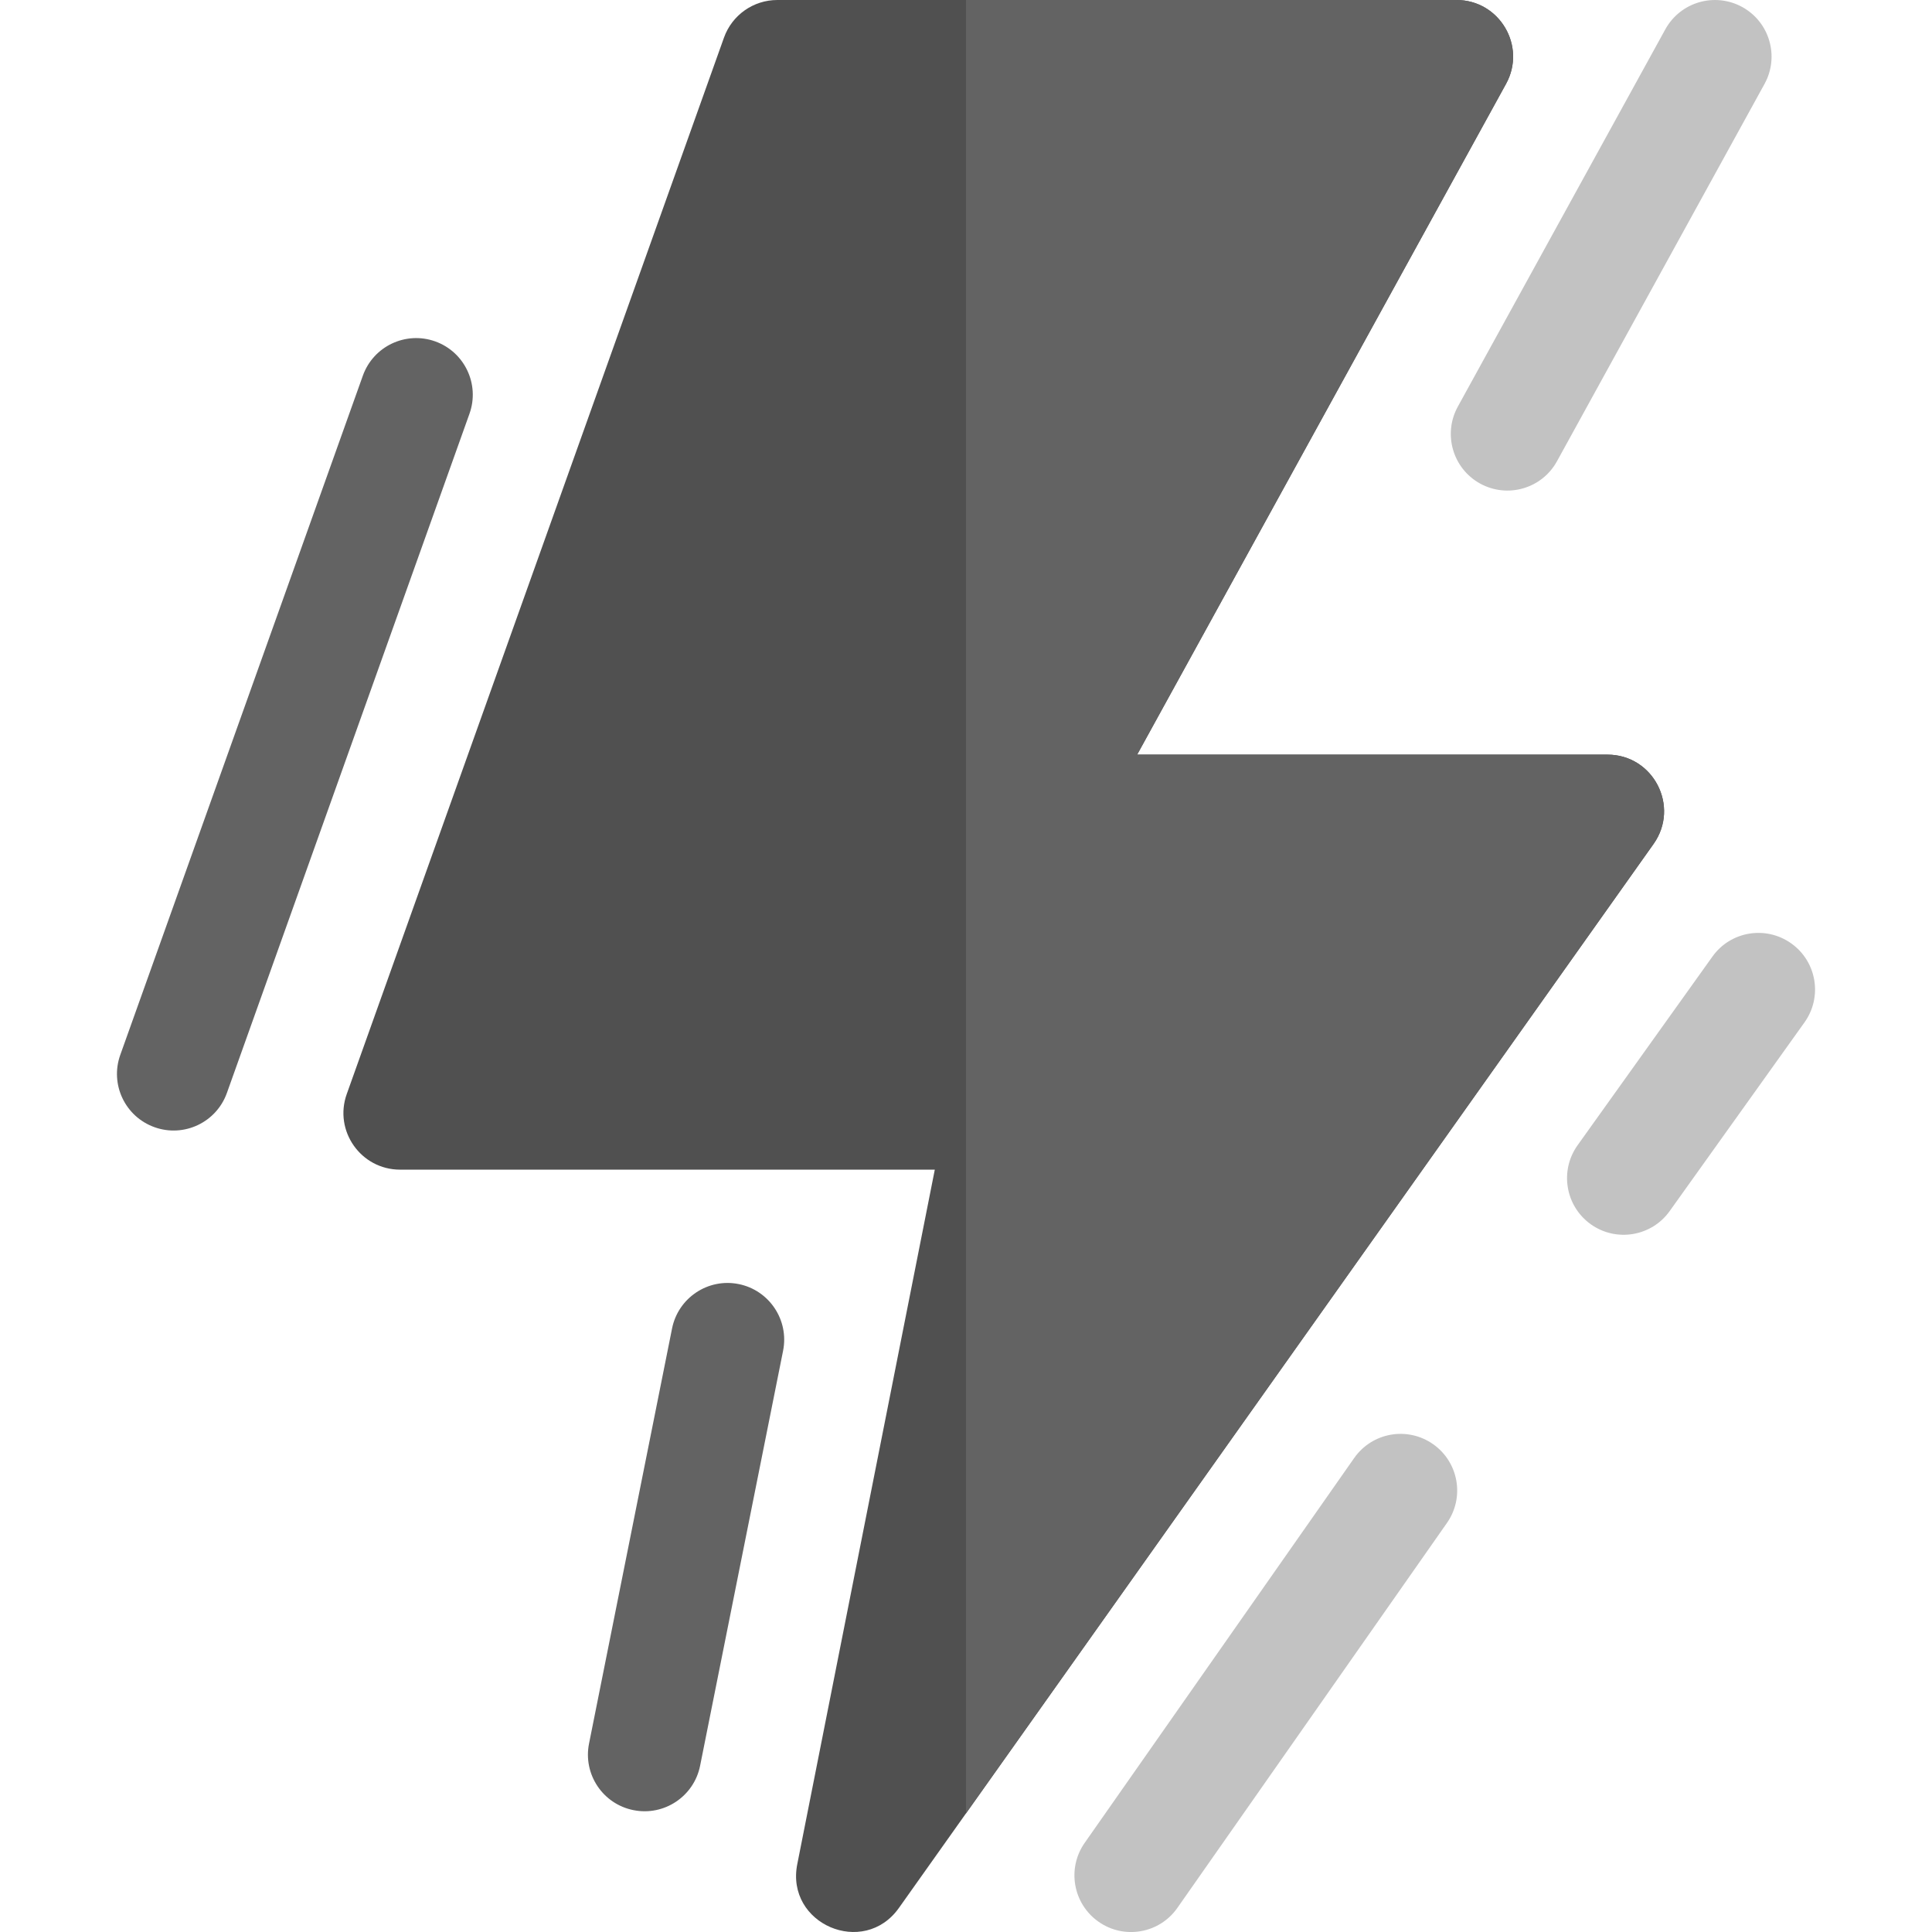
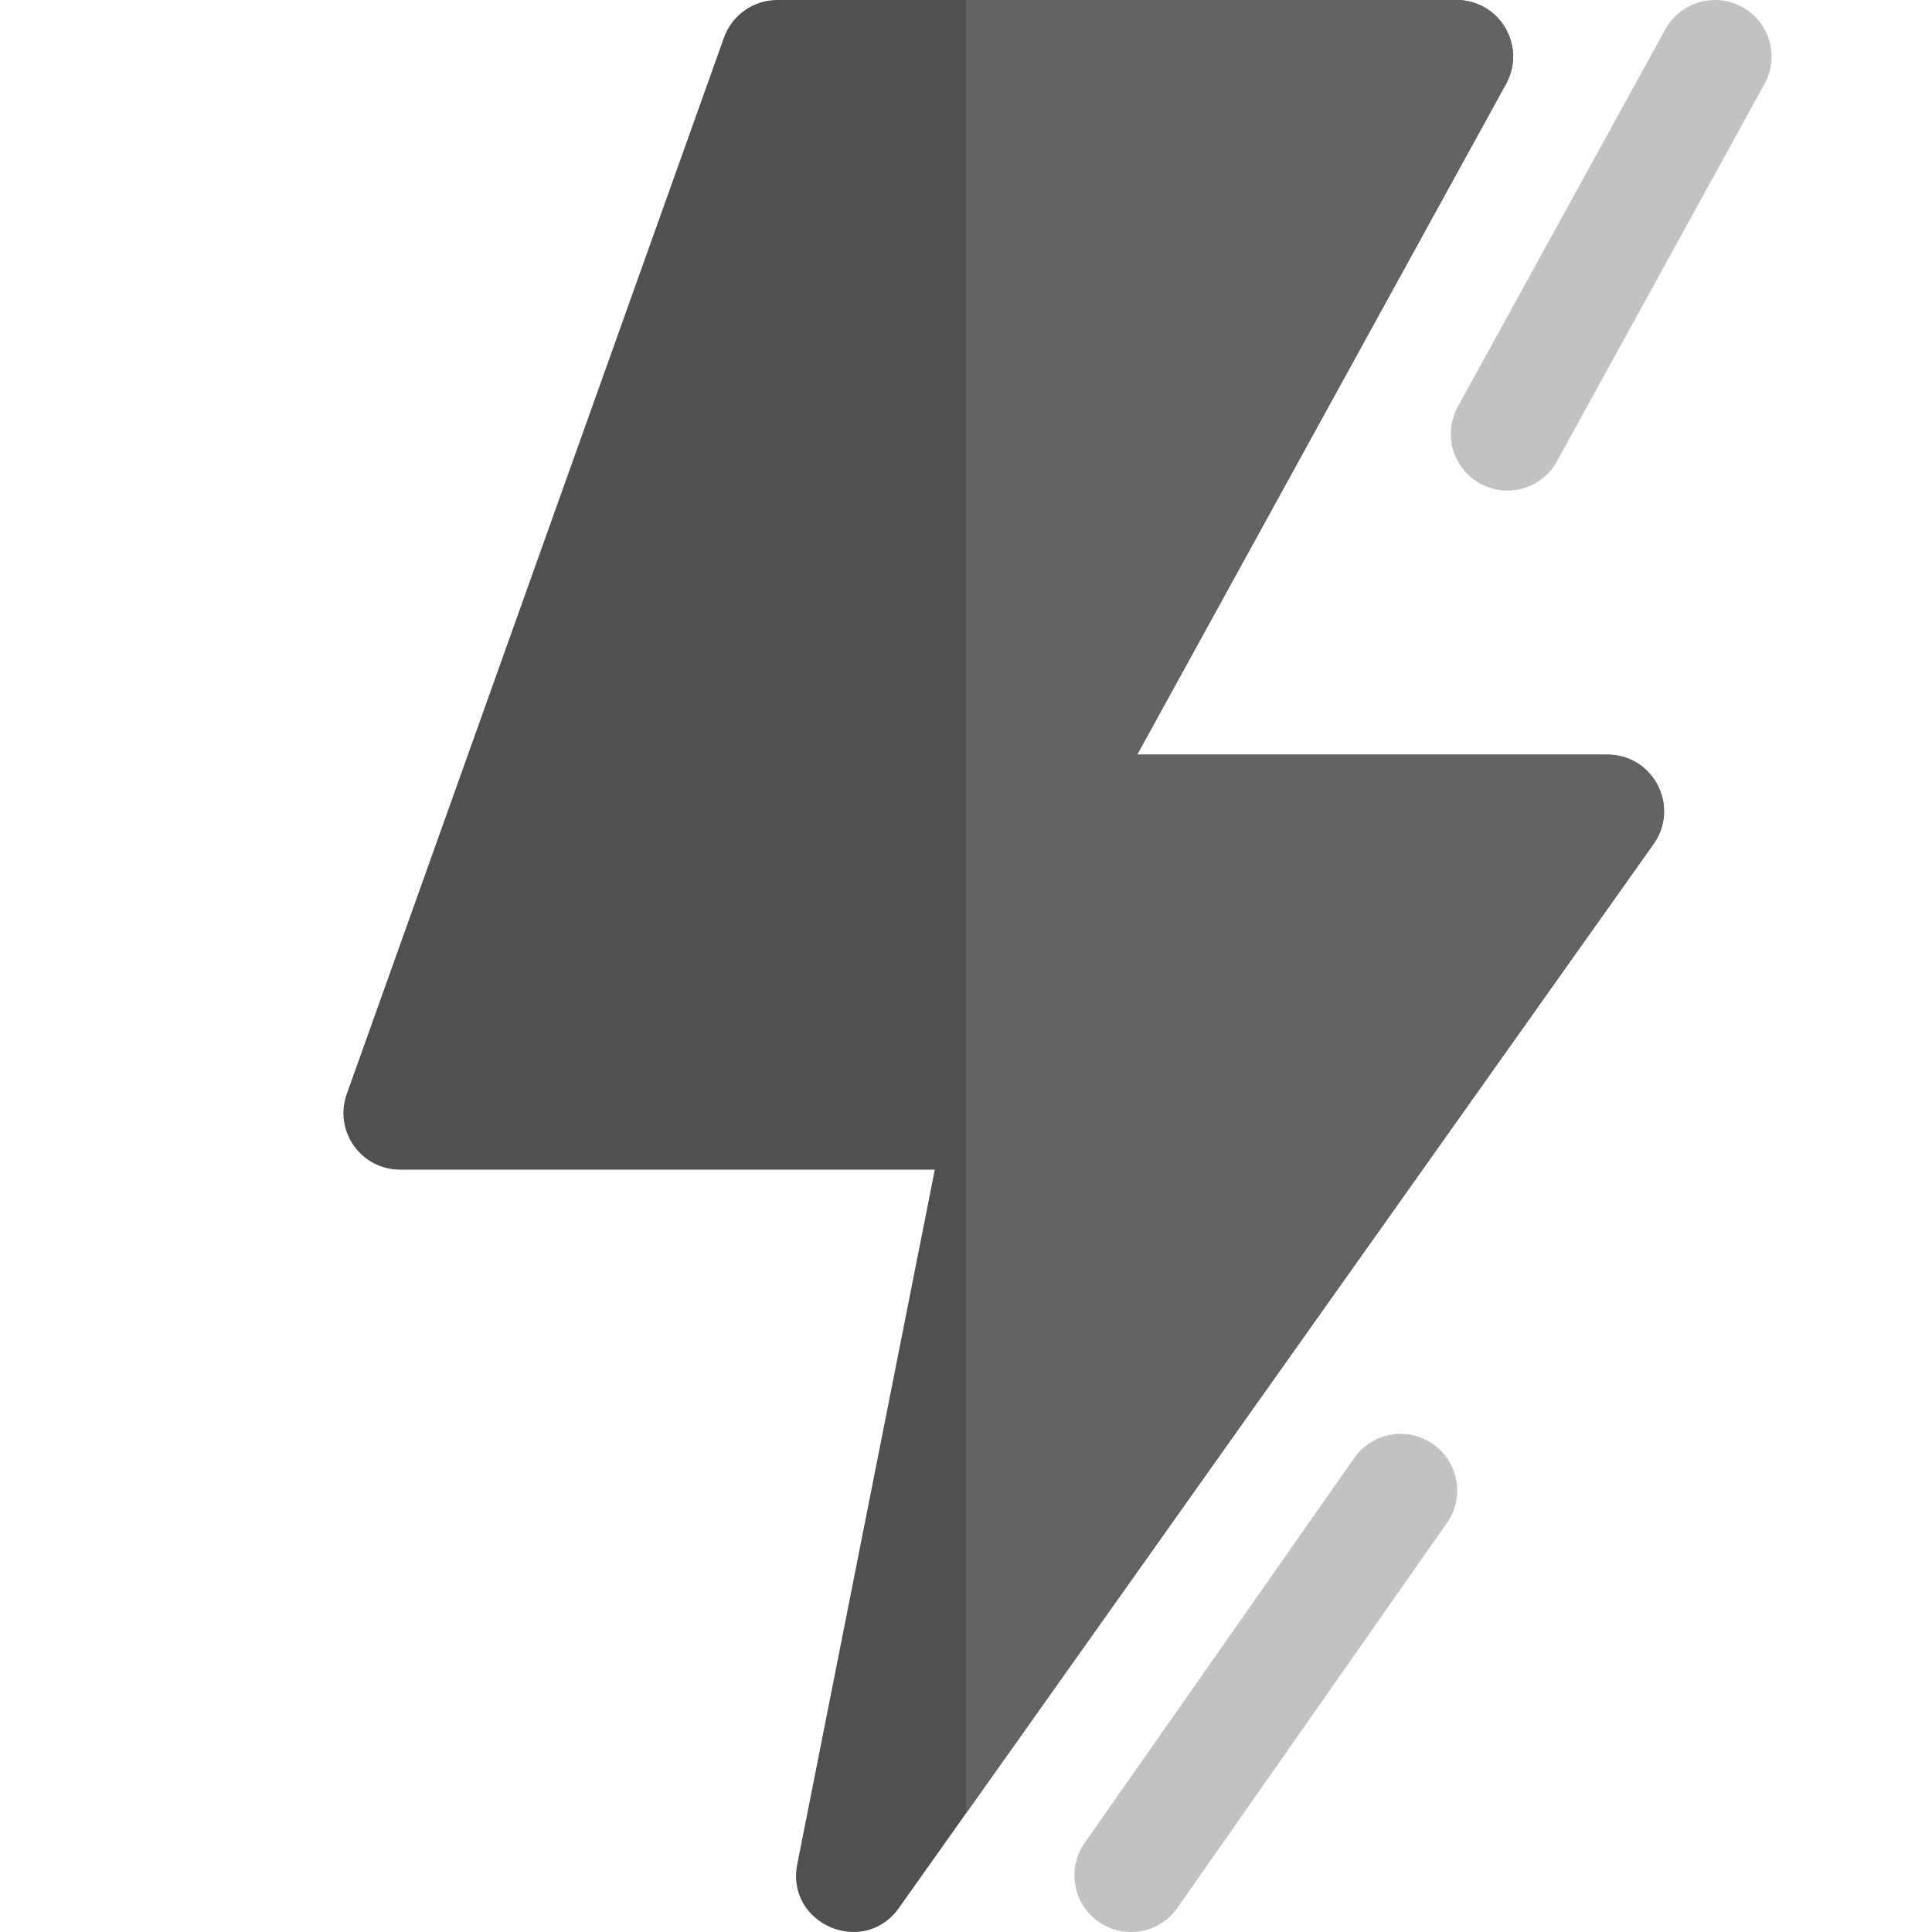
<svg xmlns="http://www.w3.org/2000/svg" fill="none" viewBox="0 0 27 27" height="27" width="27">
  <g clip-path="url(#clip0_15_194)">
-     <path fill="#636363" d="M8.853 25.297C8.424 25.212 8.146 24.795 8.232 24.366L9.392 18.566C9.478 18.137 9.895 17.859 10.323 17.945H10.323C10.751 18.031 11.029 18.448 10.944 18.876L9.784 24.677C9.698 25.105 9.281 25.383 8.853 25.297Z" />
    <path fill="#505050" d="M22.464 10.546H15.892L21.047 1.172C21.337 0.645 20.956 0 20.355 0H10.863C10.529 0 10.231 0.21 10.118 0.525L4.846 15.289C4.662 15.804 5.044 16.346 5.591 16.346H13.064L11.142 26.052C10.976 26.889 12.07 27.359 12.563 26.663L23.109 11.794C23.48 11.27 23.106 10.546 22.464 10.546Z" />
    <path fill="#636363" d="M22.464 10.546H15.892L21.047 1.172C21.337 0.645 20.956 0 20.355 0H13.5V25.342L23.109 11.794C23.48 11.27 23.106 10.546 22.464 10.546Z" />
-     <path fill="#636363" d="M2.16 15.753C1.748 15.606 1.534 15.154 1.681 14.742L5.071 5.25C5.218 4.839 5.67 4.624 6.082 4.771C6.493 4.918 6.708 5.371 6.561 5.782L3.171 15.274C3.024 15.686 2.571 15.9 2.16 15.753Z" />
    <path fill="#C2C2C2" d="M20.685 6.758C20.302 6.547 20.163 6.066 20.373 5.683L23.273 0.41C23.484 0.027 23.965 -0.112 24.348 0.098C24.731 0.309 24.87 0.79 24.66 1.172L21.759 6.446C21.549 6.829 21.068 6.968 20.685 6.758Z" />
    <path fill="#C2C2C2" d="M15.353 26.857C14.995 26.606 14.908 26.113 15.158 25.755L18.925 20.376C19.176 20.018 19.669 19.931 20.027 20.182L20.027 20.182C20.385 20.433 20.472 20.926 20.221 21.284L16.454 26.663C16.204 27.021 15.71 27.108 15.353 26.857Z" />
-     <path fill="#C2C2C2" d="M22.231 17.109C21.876 16.855 21.793 16.361 22.047 16.005L23.931 13.369C24.184 13.013 24.678 12.931 25.034 13.185H25.034C25.39 13.439 25.472 13.933 25.218 14.288L23.334 16.925C23.081 17.28 22.587 17.363 22.231 17.109Z" />
  </g>
  <defs>
    <clipPath id="clip0_15_194">
      <rect fill="white" height="27" width="27" />
    </clipPath>
  </defs>
</svg>